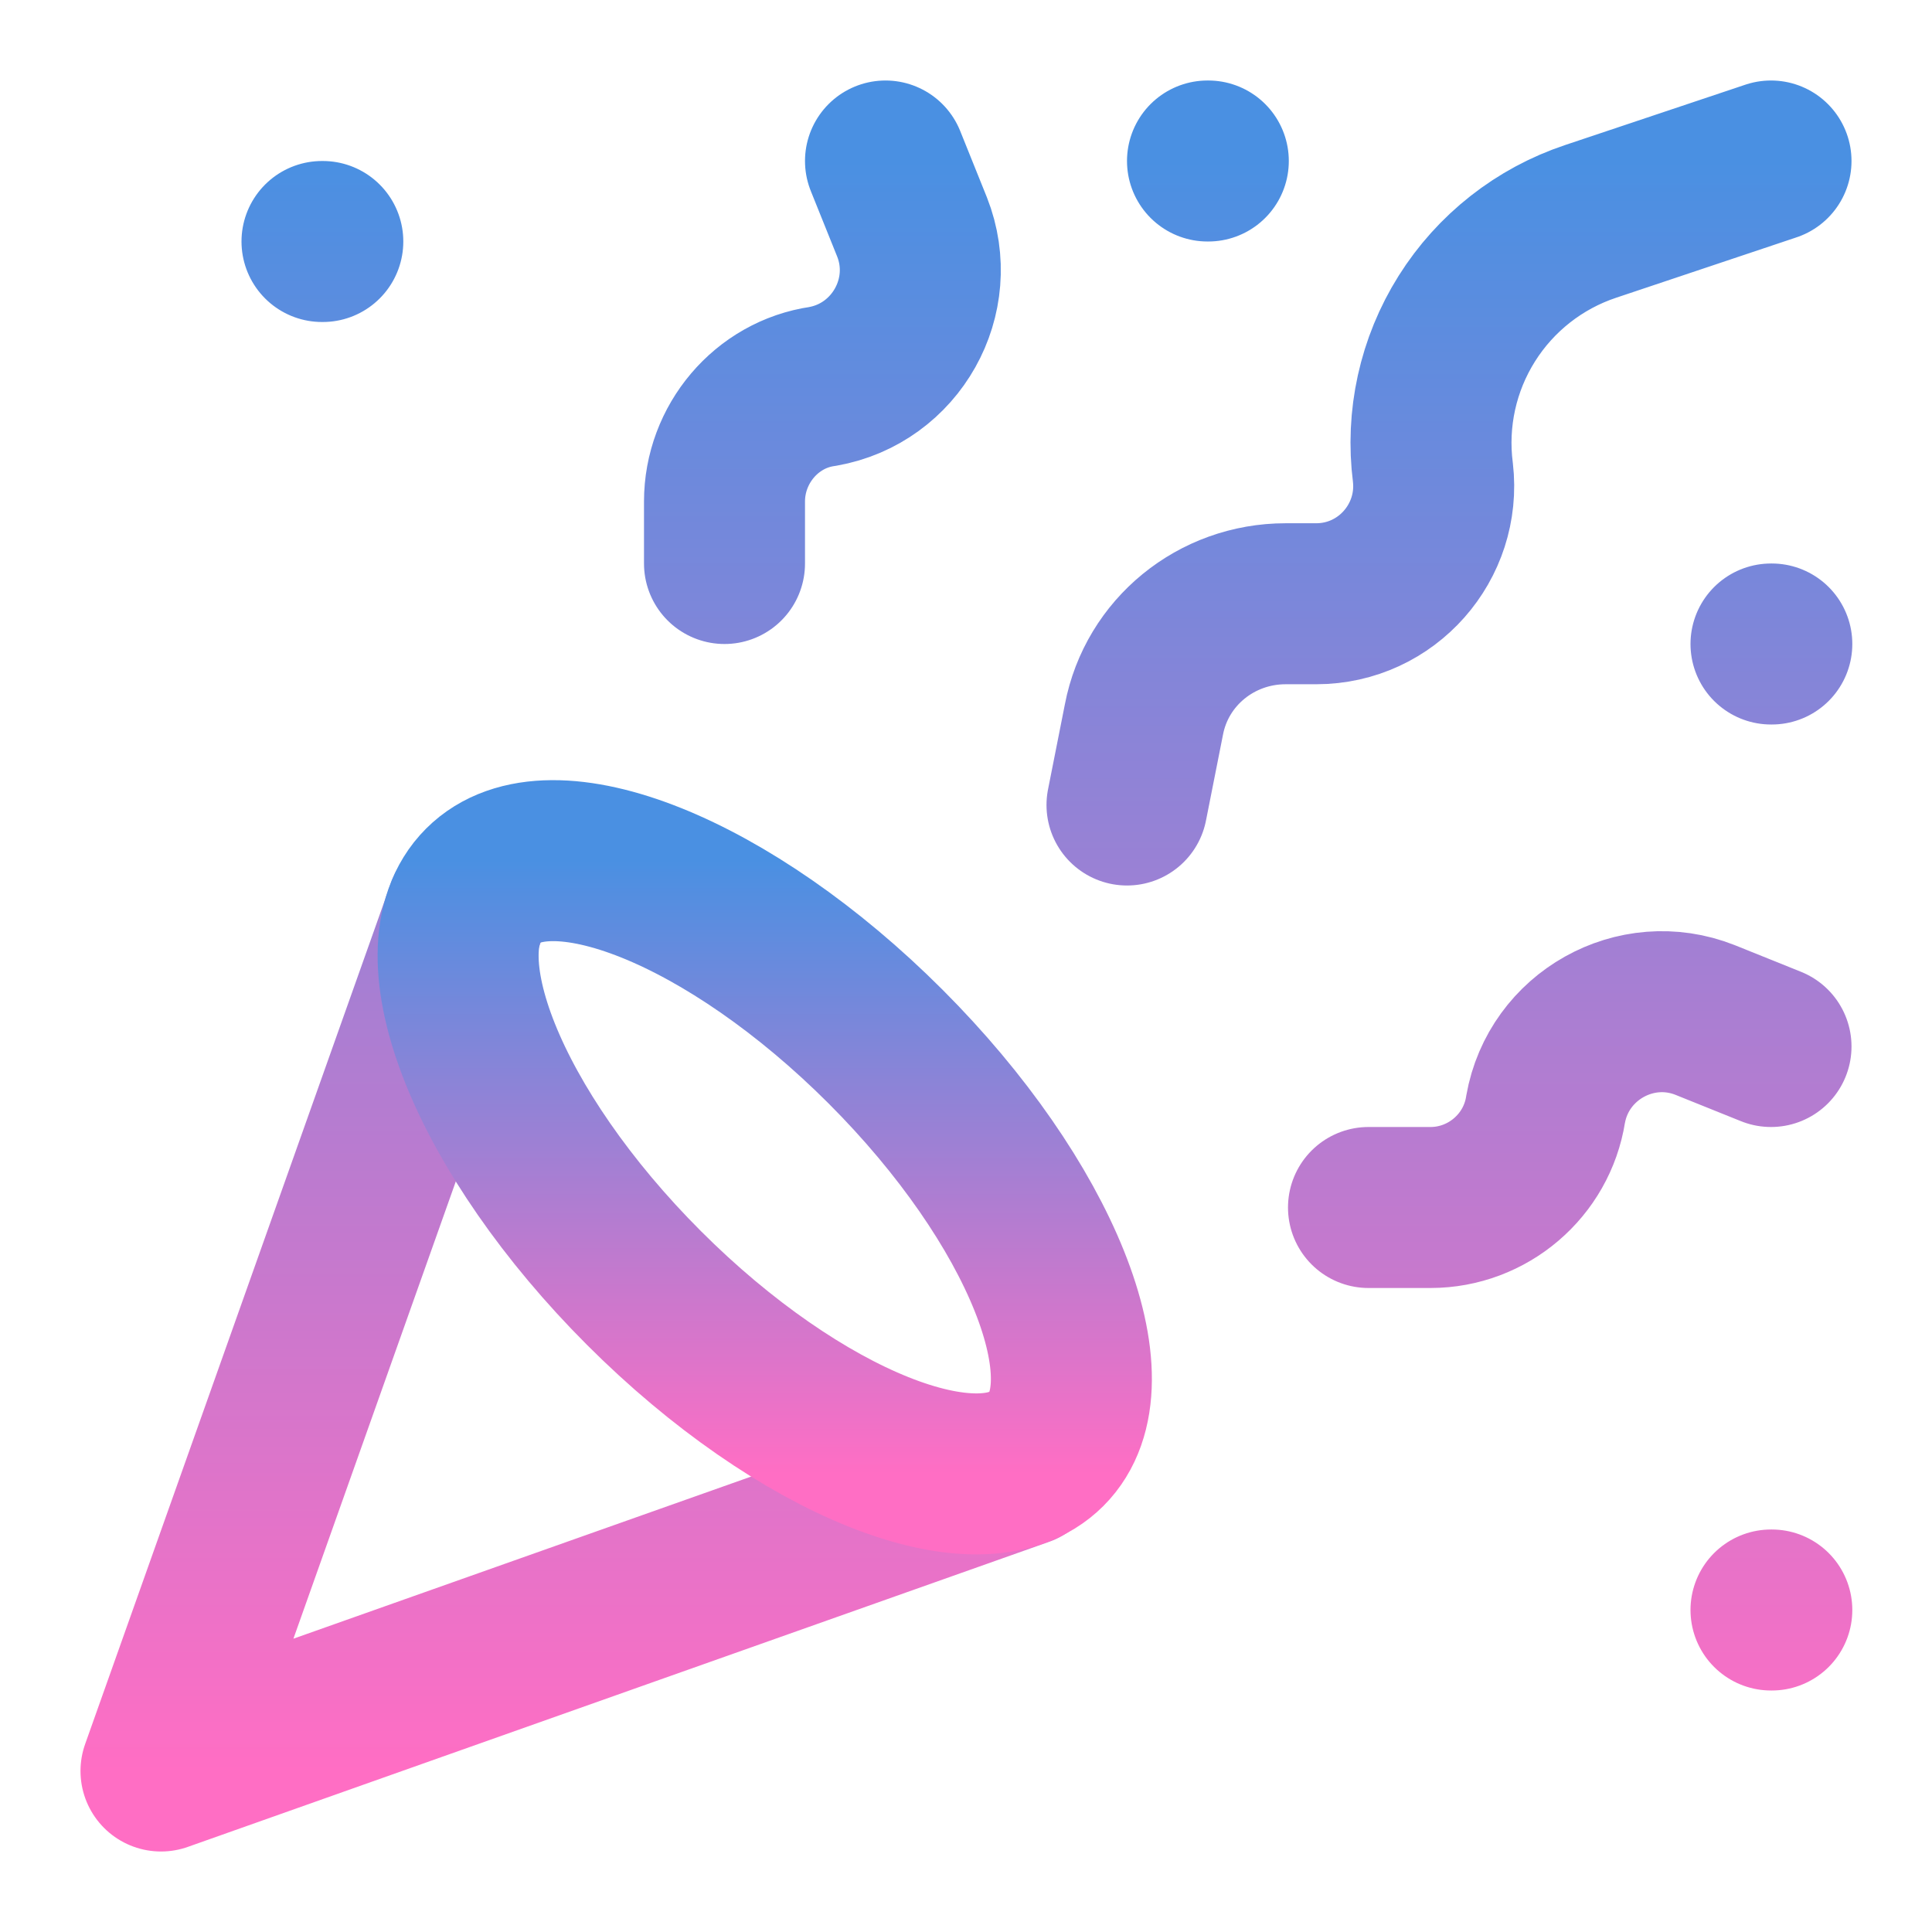
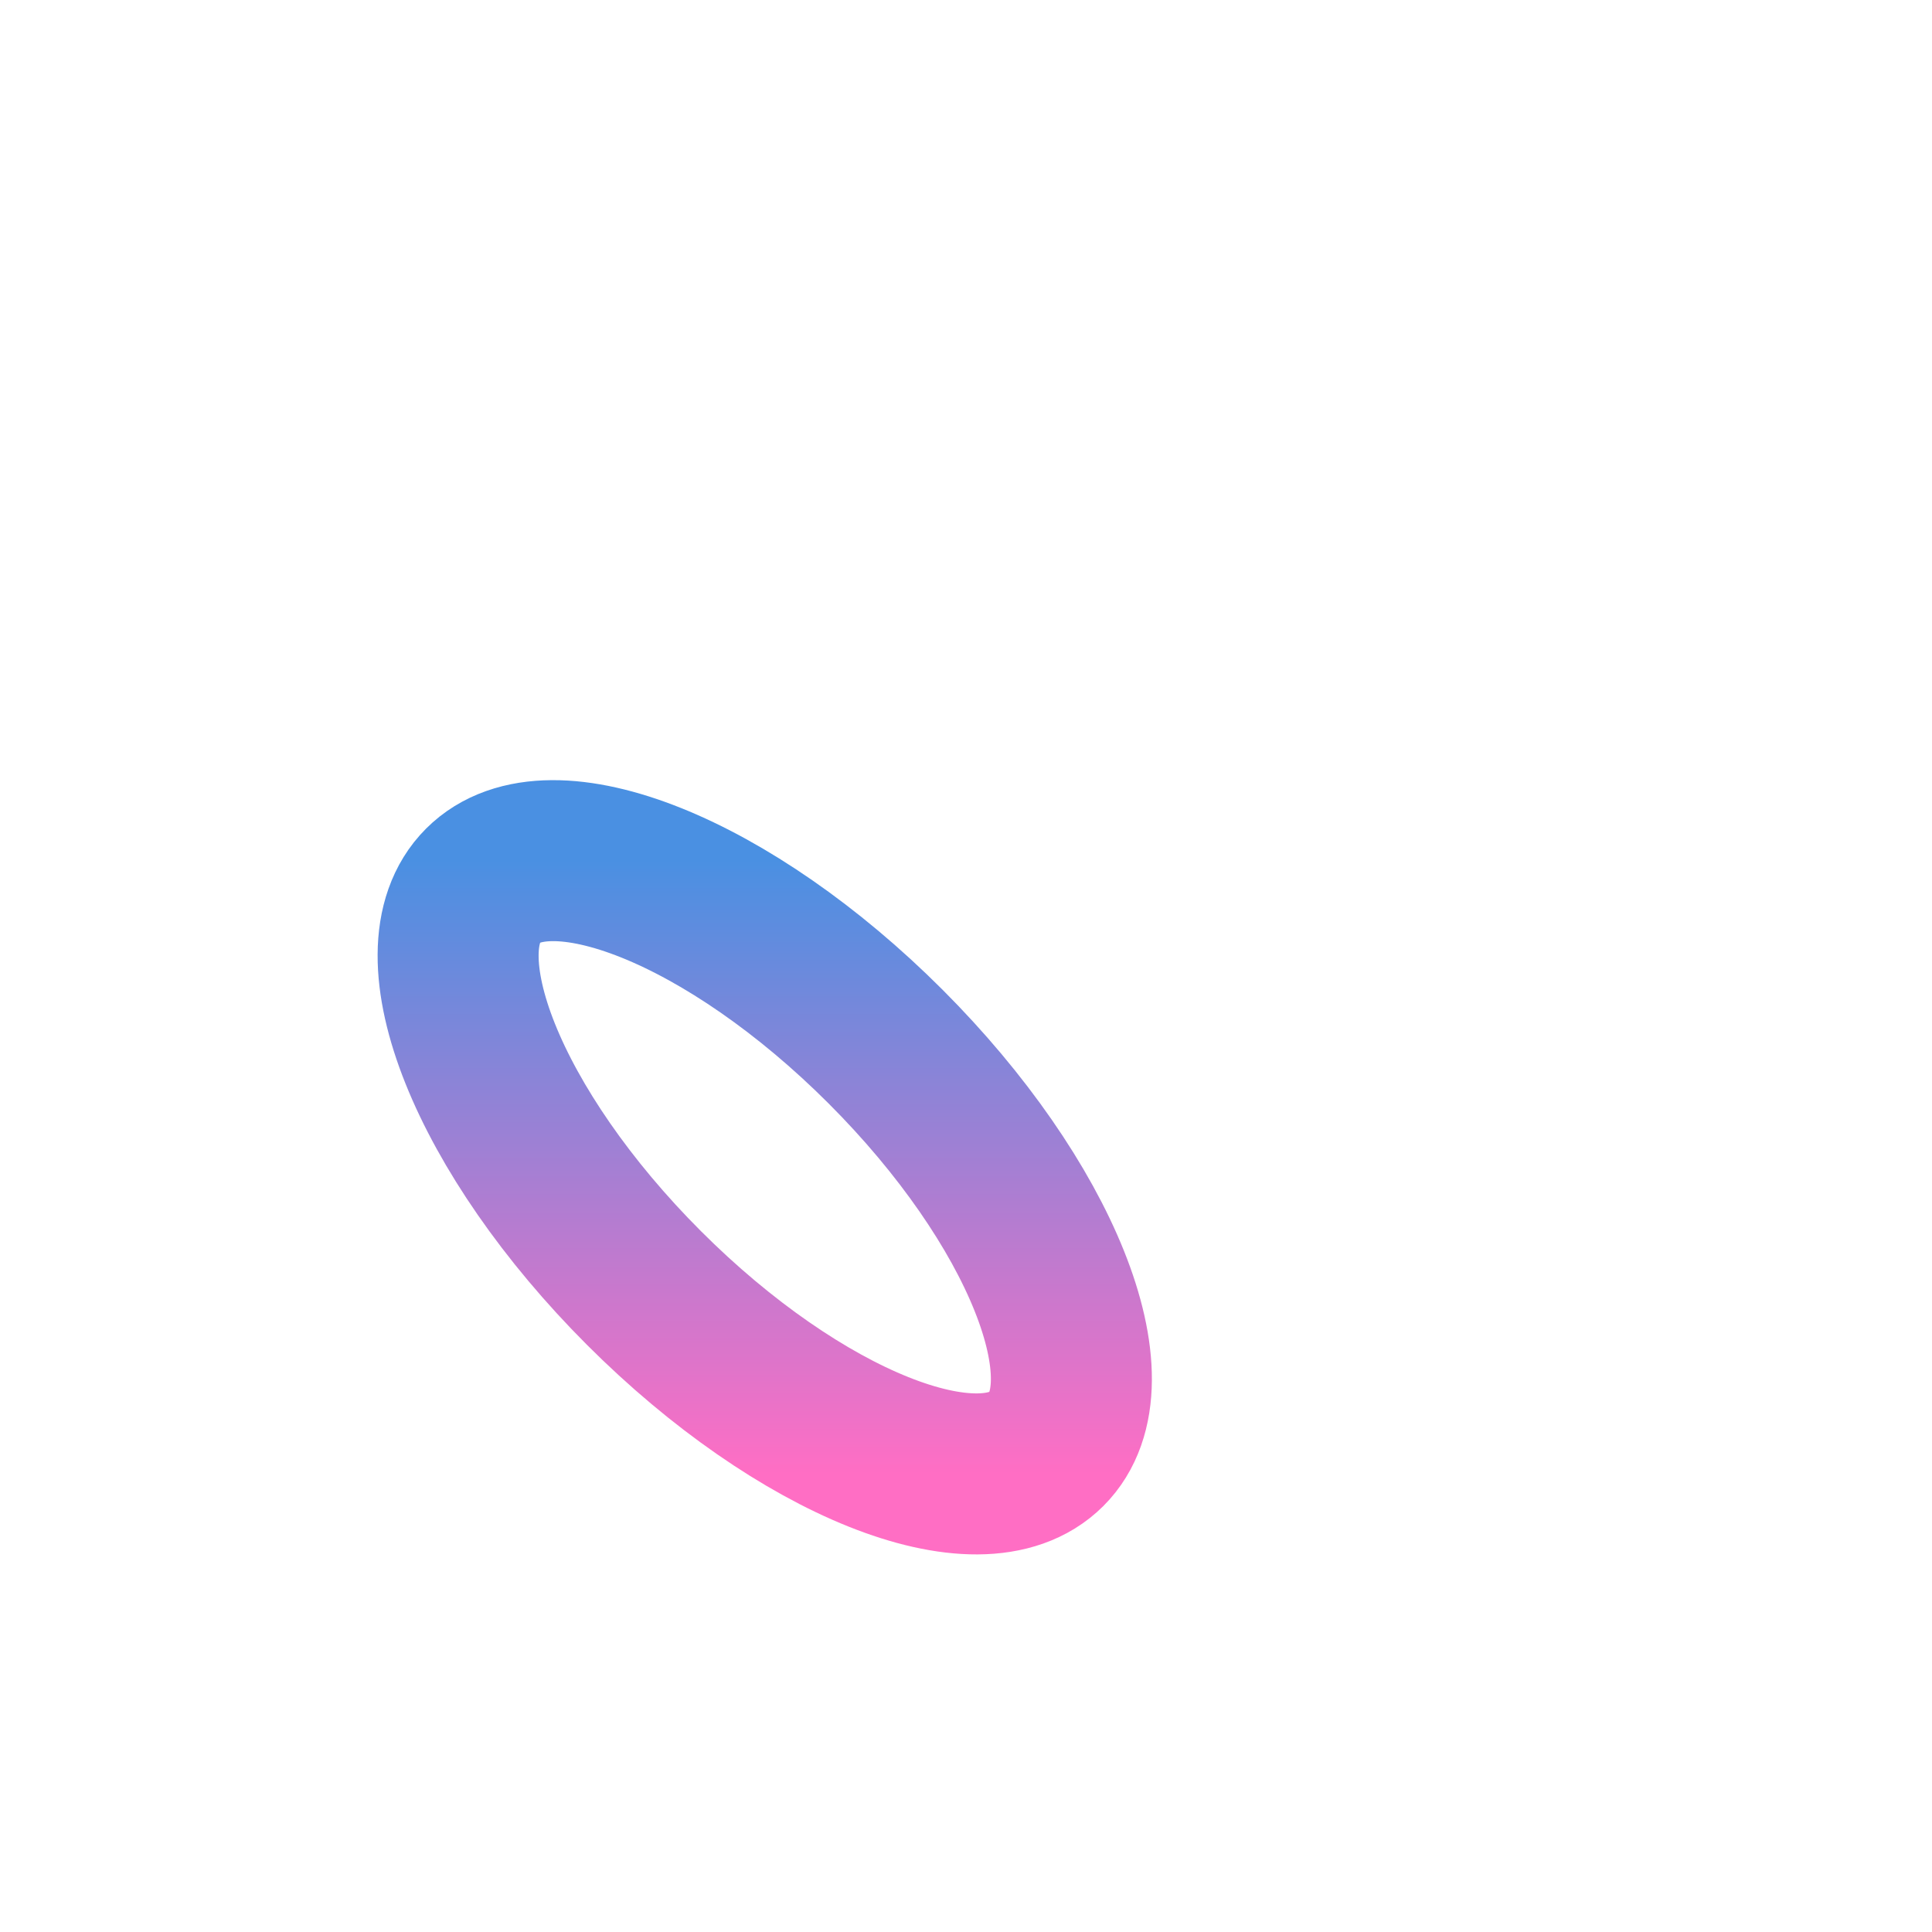
<svg xmlns="http://www.w3.org/2000/svg" width="60" height="60" viewBox="0 0 60 60" fill="none">
-   <path d="M14.5 28.25L5 55L31.75 45.525M10 7.5H10.025M55 20H55.025M37.5 5H37.525M55 50H55.025M55 5L49.4 6.875C47.806 7.406 46.446 8.474 45.552 9.897C44.658 11.319 44.286 13.008 44.5 14.675C44.75 16.825 43.075 18.75 40.875 18.75H39.925C37.775 18.75 35.925 20.25 35.525 22.35L35 25M55 32.5L52.95 31.675C50.8 30.825 48.4 32.175 48 34.45C47.725 36.2 46.2 37.5 44.425 37.5H42.5M27.5 5L28.325 7.05C29.175 9.2 27.825 11.6 25.55 12C23.8 12.25 22.5 13.8 22.5 15.575V17.5" stroke="url(#paint0_linear_2292_1508)" stroke-width="5" stroke-linecap="round" stroke-linejoin="round" />
  <path d="M27.5 32.501C32.325 37.326 34.575 42.926 32.5 45.001C30.425 47.076 24.825 44.826 20 40.001C15.175 35.176 12.925 29.576 15 27.501C17.075 25.426 22.675 27.676 27.5 32.501Z" stroke="url(#paint1_linear_2292_1508)" stroke-width="5" stroke-linecap="round" stroke-linejoin="round" />
  <defs>
    <linearGradient id="paint0_linear_2292_1508" x1="30.012" y1="5" x2="30.012" y2="55" gradientUnits="userSpaceOnUse">
      <stop stop-color="#4A90E2" />
      <stop offset="1" stop-color="#FF6EC4" />
    </linearGradient>
    <linearGradient id="paint1_linear_2292_1508" x1="23.75" y1="26.729" x2="23.75" y2="45.774" gradientUnits="userSpaceOnUse">
      <stop stop-color="#4A90E2" />
      <stop offset="1" stop-color="#FF6EC4" />
    </linearGradient>
  </defs>
</svg>